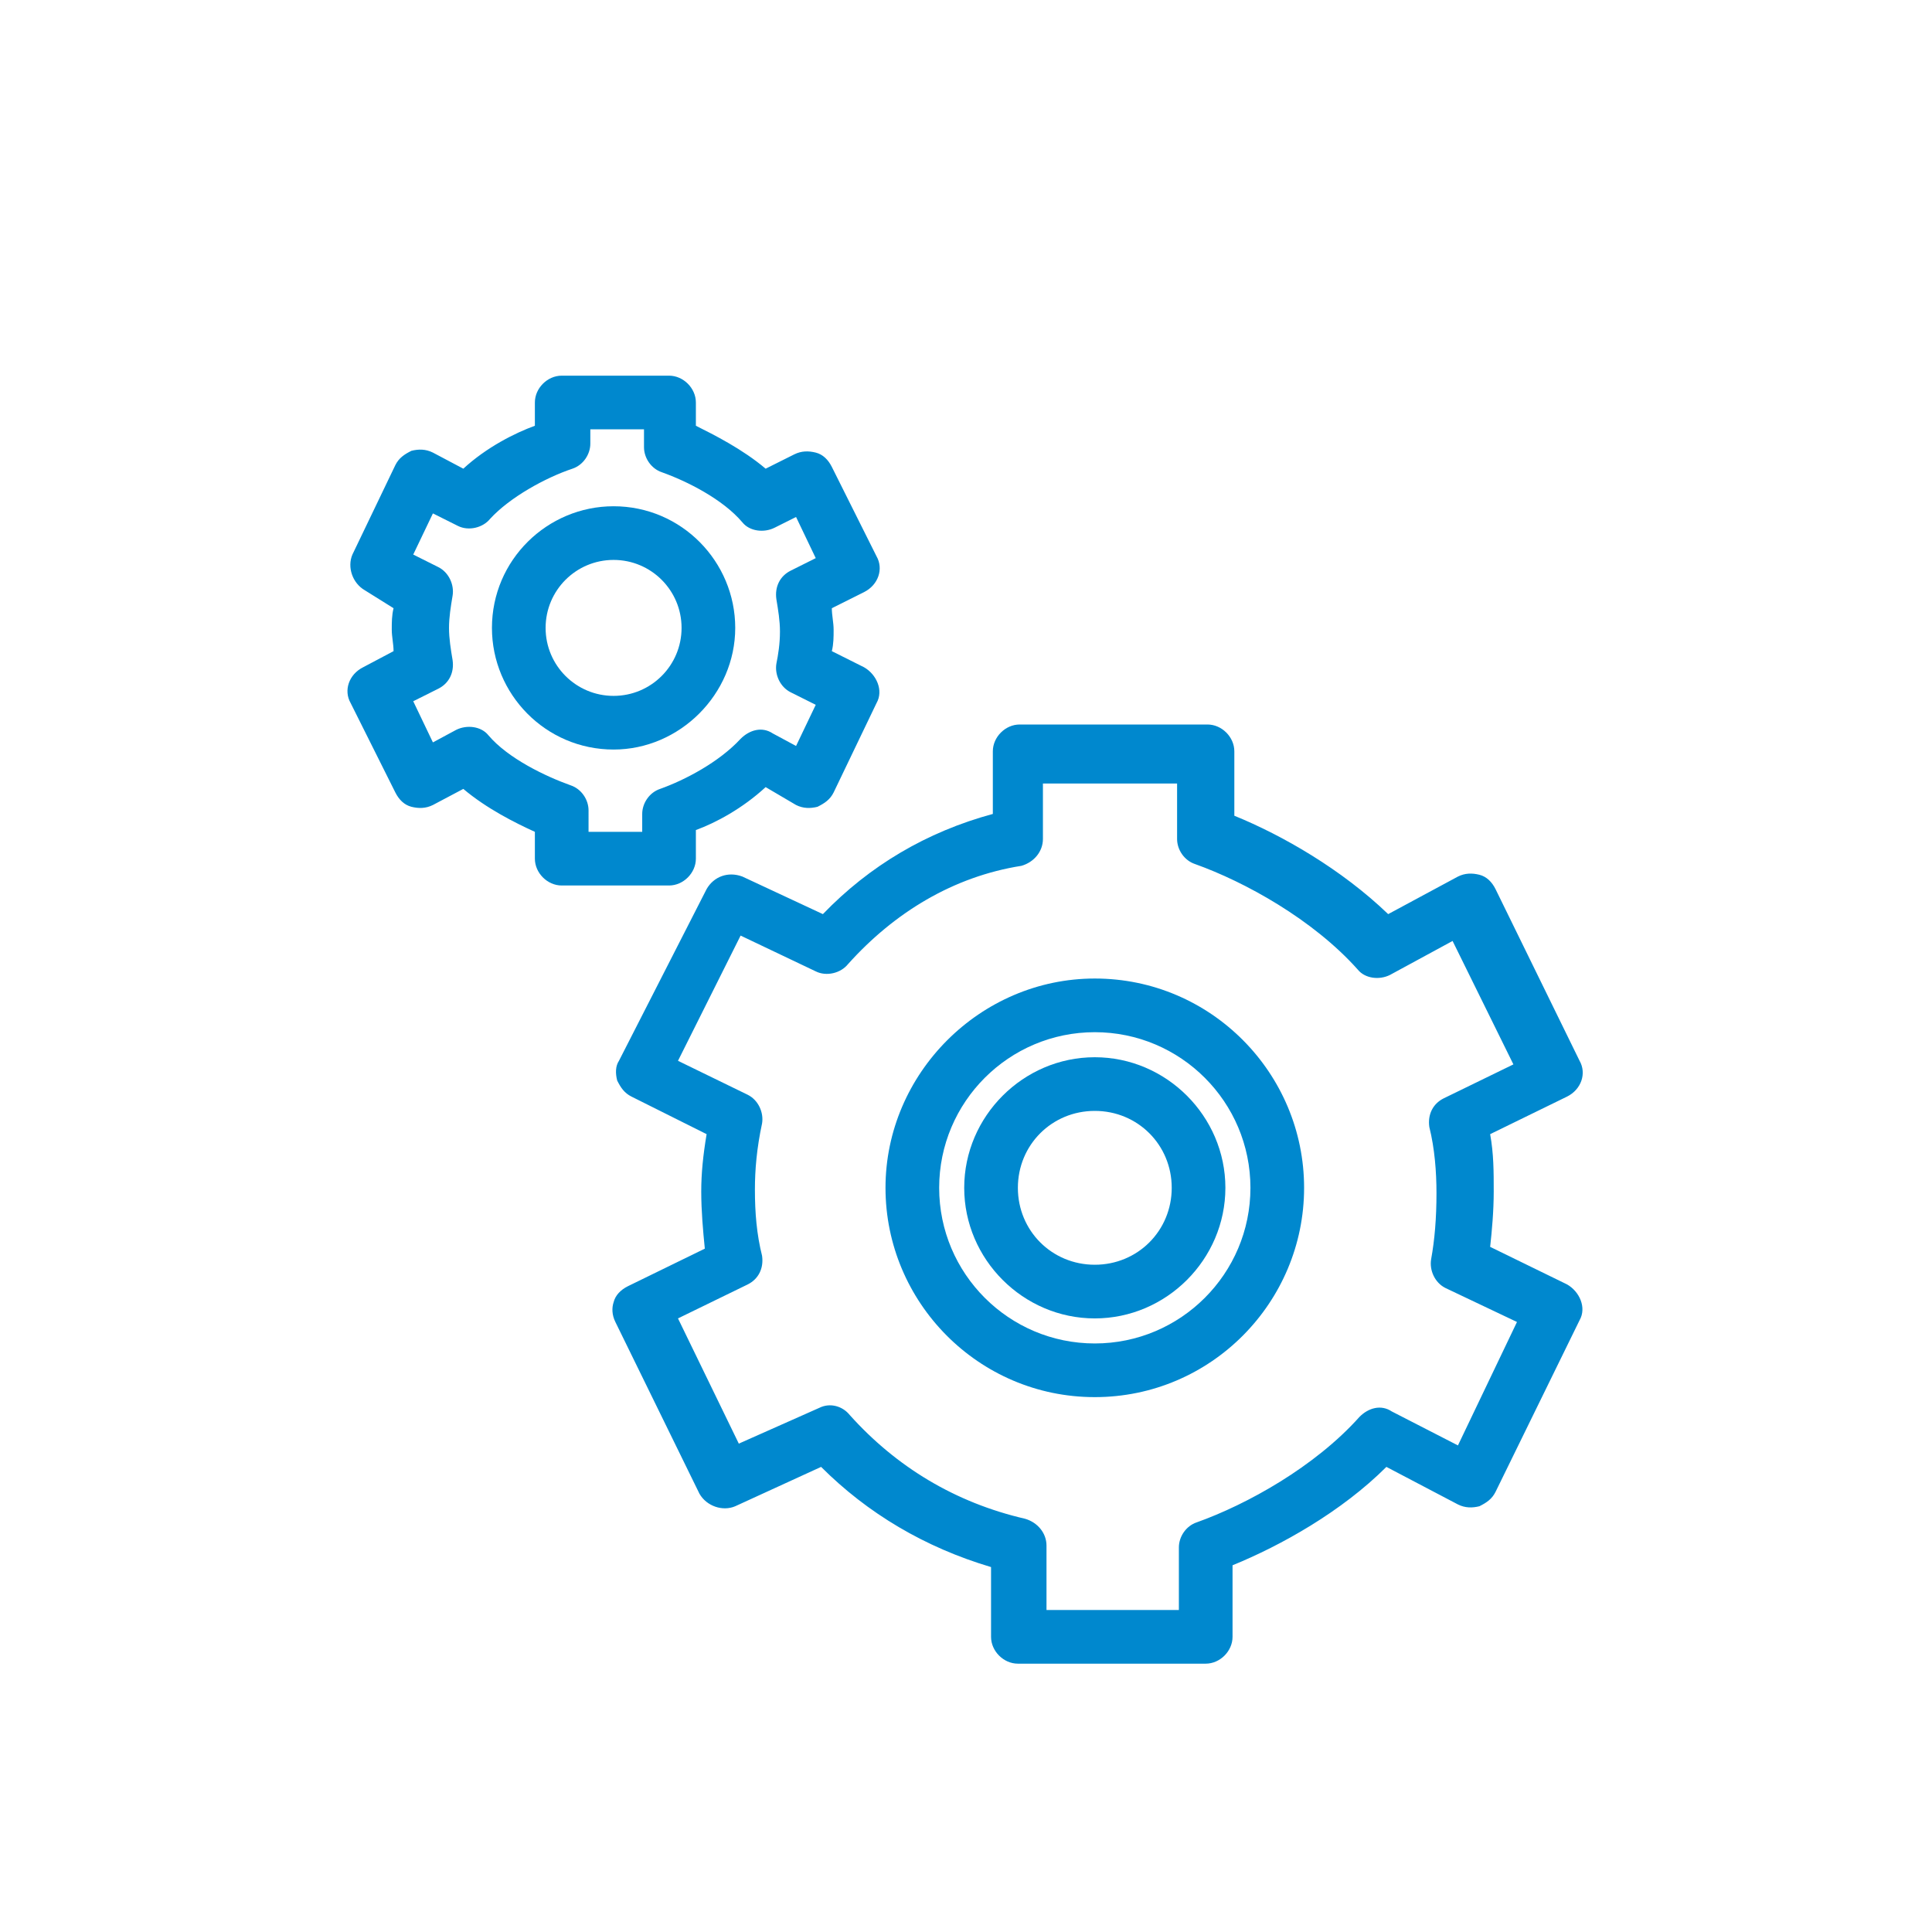
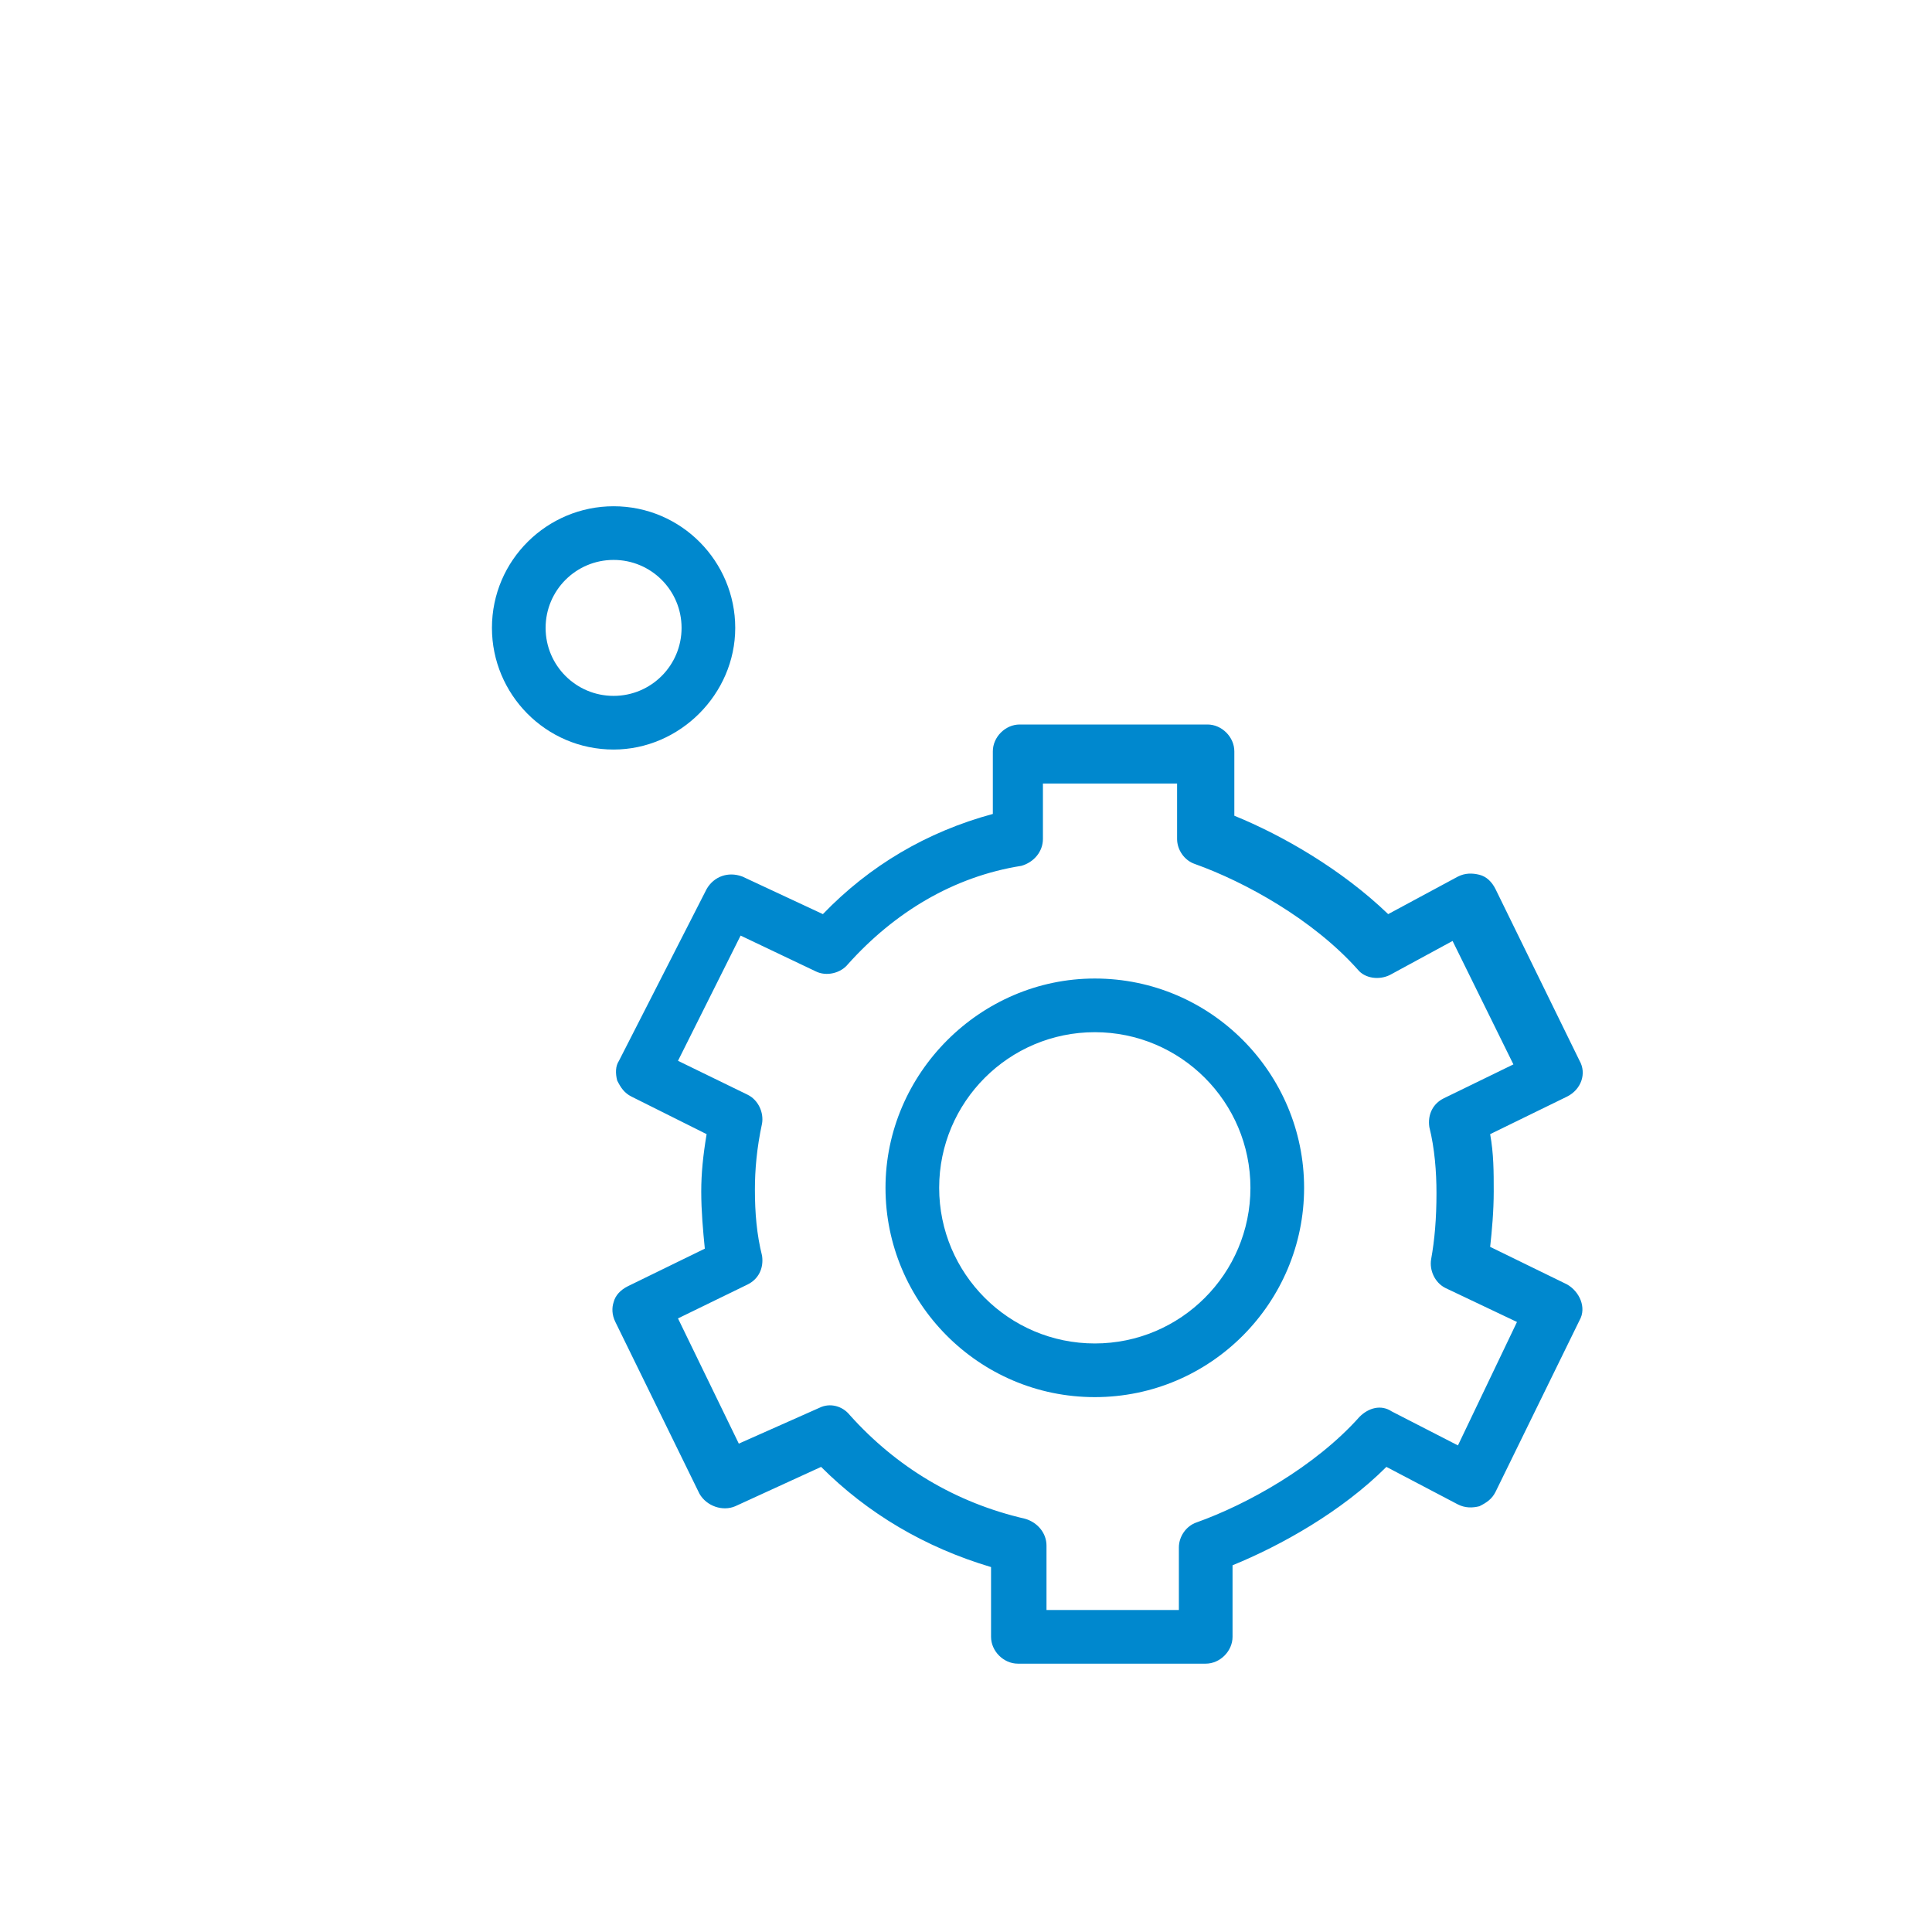
<svg xmlns="http://www.w3.org/2000/svg" version="1.1" x="0px" y="0px" viewBox="0 0 108 108" style="enable-background:new 0 0 108 108;" xml:space="preserve">
  <style type="text/css">
	.st0{display:none;}
	.st1{display:inline;}
	.st2{fill-rule:evenodd;clip-rule:evenodd;fill:#010101;}
	.st3{fill:#010101;}
	.st4{fill:#231F20;}
	.st5{fill:none;}
	.st6{fill:#FFFFFF;}
	.st7{display:inline;fill-rule:evenodd;clip-rule:evenodd;fill:#010101;}
	.st8{fill:#0088CE;}
</style>
  <g id="Layer_2" class="st0">
</g>
  <g id="Layer_4" class="st0">
</g>
  <g id="Layer_1">
    <g>
      <path class="st8" d="M67.4,93H56.9c-0.8,0-1.5-0.7-1.5-1.5v-3.9c-3.7-1.1-6.9-3-9.5-5.6l-4.8,2.2c-0.7,0.3-1.6,0-2-0.7l-4.7-9.6    c-0.2-0.4-0.2-0.8-0.1-1.1c0.1-0.4,0.4-0.7,0.8-0.9l4.3-2.1c-0.1-1-0.2-2.1-0.2-3.2c0-1,0.1-2,0.3-3.2l-4.2-2.1    c-0.4-0.2-0.6-0.5-0.8-0.9c-0.1-0.4-0.1-0.8,0.1-1.1l4.9-9.6c0.4-0.7,1.2-1,2-0.7l4.5,2.1c2.6-2.7,5.8-4.6,9.5-5.6V42    c0-0.8,0.7-1.5,1.5-1.5h10.5c0.8,0,1.5,0.7,1.5,1.5v3.6c2.7,1.1,6,3,8.6,5.5l3.9-2.1c0.4-0.2,0.8-0.2,1.2-0.1    c0.4,0.1,0.7,0.4,0.9,0.8l4.7,9.6c0.4,0.7,0.1,1.6-0.7,2l-4.3,2.1c0.2,1.1,0.2,2.1,0.2,3.2c0,1.1-0.1,2.2-0.2,3.1l4.3,2.1    c0.7,0.4,1.1,1.3,0.7,2l-4.7,9.6c-0.2,0.4-0.5,0.6-0.9,0.8c-0.4,0.1-0.8,0.1-1.2-0.1L77.5,82c-2.5,2.5-5.9,4.4-8.6,5.5v4    C68.9,92.3,68.2,93,67.4,93z M58.4,90h7.5v-3.5c0-0.6,0.4-1.2,1-1.4c2.8-1,6.6-3.1,9.1-5.9c0.5-0.5,1.2-0.7,1.8-0.3l3.7,1.9    l3.3-6.9l-4-1.9c-0.6-0.3-0.9-1-0.8-1.6c0.2-1.1,0.3-2.3,0.3-3.7c0-1.2-0.1-2.5-0.4-3.7c-0.1-0.7,0.2-1.3,0.8-1.6l3.9-1.9    l-3.4-6.9l-3.5,1.9c-0.6,0.3-1.4,0.2-1.8-0.3c-2.5-2.8-6.3-4.9-9.1-5.9c-0.6-0.2-1-0.8-1-1.4v-3.1h-7.5v3.1c0,0.7-0.5,1.3-1.2,1.5    C53.3,49,50,51,47.4,53.9c-0.4,0.5-1.2,0.7-1.8,0.4l-4.2-2l-3.5,7l3.9,1.9c0.6,0.3,0.9,1,0.8,1.6c-0.3,1.4-0.4,2.6-0.4,3.7    c0,1.3,0.1,2.5,0.4,3.7c0.1,0.7-0.2,1.3-0.8,1.6l-3.9,1.9l3.4,7l4.5-2c0.6-0.3,1.3-0.1,1.7,0.4c2.6,2.9,5.9,4.9,9.8,5.8    c0.7,0.2,1.2,0.8,1.2,1.5V90z" />
-       <path class="st8" d="M61.2,73.7c-4,0-7.3-3.3-7.3-7.3s3.3-7.3,7.3-7.3c4,0,7.3,3.3,7.3,7.3S65.2,73.7,61.2,73.7z M61.2,62.1    c-2.4,0-4.3,1.9-4.3,4.3s1.9,4.3,4.3,4.3c2.4,0,4.3-1.9,4.3-4.3S63.6,62.1,61.2,62.1z" />
      <path class="st8" d="M61.2,78.1c-6.5,0-11.7-5.3-11.7-11.7s5.3-11.7,11.7-11.7c6.5,0,11.7,5.3,11.7,11.7S67.7,78.1,61.2,78.1z     M61.2,57.7c-4.8,0-8.7,3.9-8.7,8.7s3.9,8.7,8.7,8.7s8.7-3.9,8.7-8.7S66,57.7,61.2,57.7z" />
-       <path class="st8" d="M37.4,49.5h-6c-0.8,0-1.5-0.7-1.5-1.5v-1.5c-1.1-0.5-2.7-1.3-4-2.4l-1.7,0.9c-0.4,0.2-0.8,0.2-1.2,0.1    c-0.4-0.1-0.7-0.4-0.9-0.8l-2.5-5c-0.4-0.7-0.1-1.6,0.7-2l1.7-0.9c0-0.4-0.1-0.8-0.1-1.2c0-0.4,0-0.8,0.1-1.2L20.4,33    c-0.7-0.4-1-1.3-0.7-2l2.4-5c0.2-0.4,0.5-0.6,0.9-0.8c0.4-0.1,0.8-0.1,1.2,0.1l1.7,0.9c1.3-1.2,2.9-2,4-2.4v-1.3    c0-0.8,0.7-1.5,1.5-1.5h6c0.8,0,1.5,0.7,1.5,1.5v1.3c1,0.5,2.6,1.3,3.9,2.4l1.6-0.8c0.4-0.2,0.8-0.2,1.2-0.1    c0.4,0.1,0.7,0.4,0.9,0.8l2.5,5c0.4,0.7,0.1,1.6-0.7,2l-1.8,0.9c0,0.4,0.1,0.8,0.1,1.2c0,0.4,0,0.8-0.1,1.2l1.8,0.9    c0.7,0.4,1.1,1.3,0.7,2l-2.4,5c-0.2,0.4-0.5,0.6-0.9,0.8c-0.4,0.1-0.8,0.1-1.2-0.1L42.8,44c-1.3,1.2-2.8,2-3.9,2.4V48    C38.9,48.8,38.2,49.5,37.4,49.5z M32.9,46.5h3v-1c0-0.6,0.4-1.2,1-1.4c1.4-0.5,3.3-1.5,4.5-2.8c0.5-0.5,1.2-0.7,1.8-0.3l1.3,0.7    l1.1-2.3l-1.4-0.7c-0.6-0.3-0.9-1-0.8-1.6c0.1-0.5,0.2-1.1,0.2-1.8c0-0.6-0.1-1.2-0.2-1.8c-0.1-0.7,0.2-1.3,0.8-1.6l1.4-0.7    l-1.1-2.3l-1.2,0.6c-0.6,0.3-1.4,0.2-1.8-0.3c-1.1-1.3-3.1-2.3-4.5-2.8c-0.6-0.2-1-0.8-1-1.4V24h-3v0.8c0,0.6-0.4,1.2-1,1.4    c-1.5,0.5-3.5,1.6-4.6,2.8c-0.4,0.5-1.2,0.7-1.8,0.4l-1.4-0.7L23.1,31l1.4,0.7c0.6,0.3,0.9,1,0.8,1.6c-0.1,0.6-0.2,1.2-0.2,1.8    c0,0.6,0.1,1.2,0.2,1.8c0.1,0.7-0.2,1.3-0.8,1.6l-1.4,0.7l1.1,2.3l1.3-0.7c0.6-0.3,1.4-0.2,1.8,0.3c1.1,1.3,3.2,2.3,4.6,2.8    c0.6,0.2,1,0.8,1,1.4V46.5z" />
      <path class="st8" d="M34.3,41.9c-3.8,0-6.8-3.1-6.8-6.8c0-3.8,3.1-6.8,6.8-6.8c3.8,0,6.8,3.1,6.8,6.8C41.1,38.8,38,41.9,34.3,41.9    z M34.3,31.3c-2.1,0-3.8,1.7-3.8,3.8c0,2.1,1.7,3.8,3.8,3.8s3.8-1.7,3.8-3.8C38.1,33,36.4,31.3,34.3,31.3z" />
    </g>
  </g>
</svg>